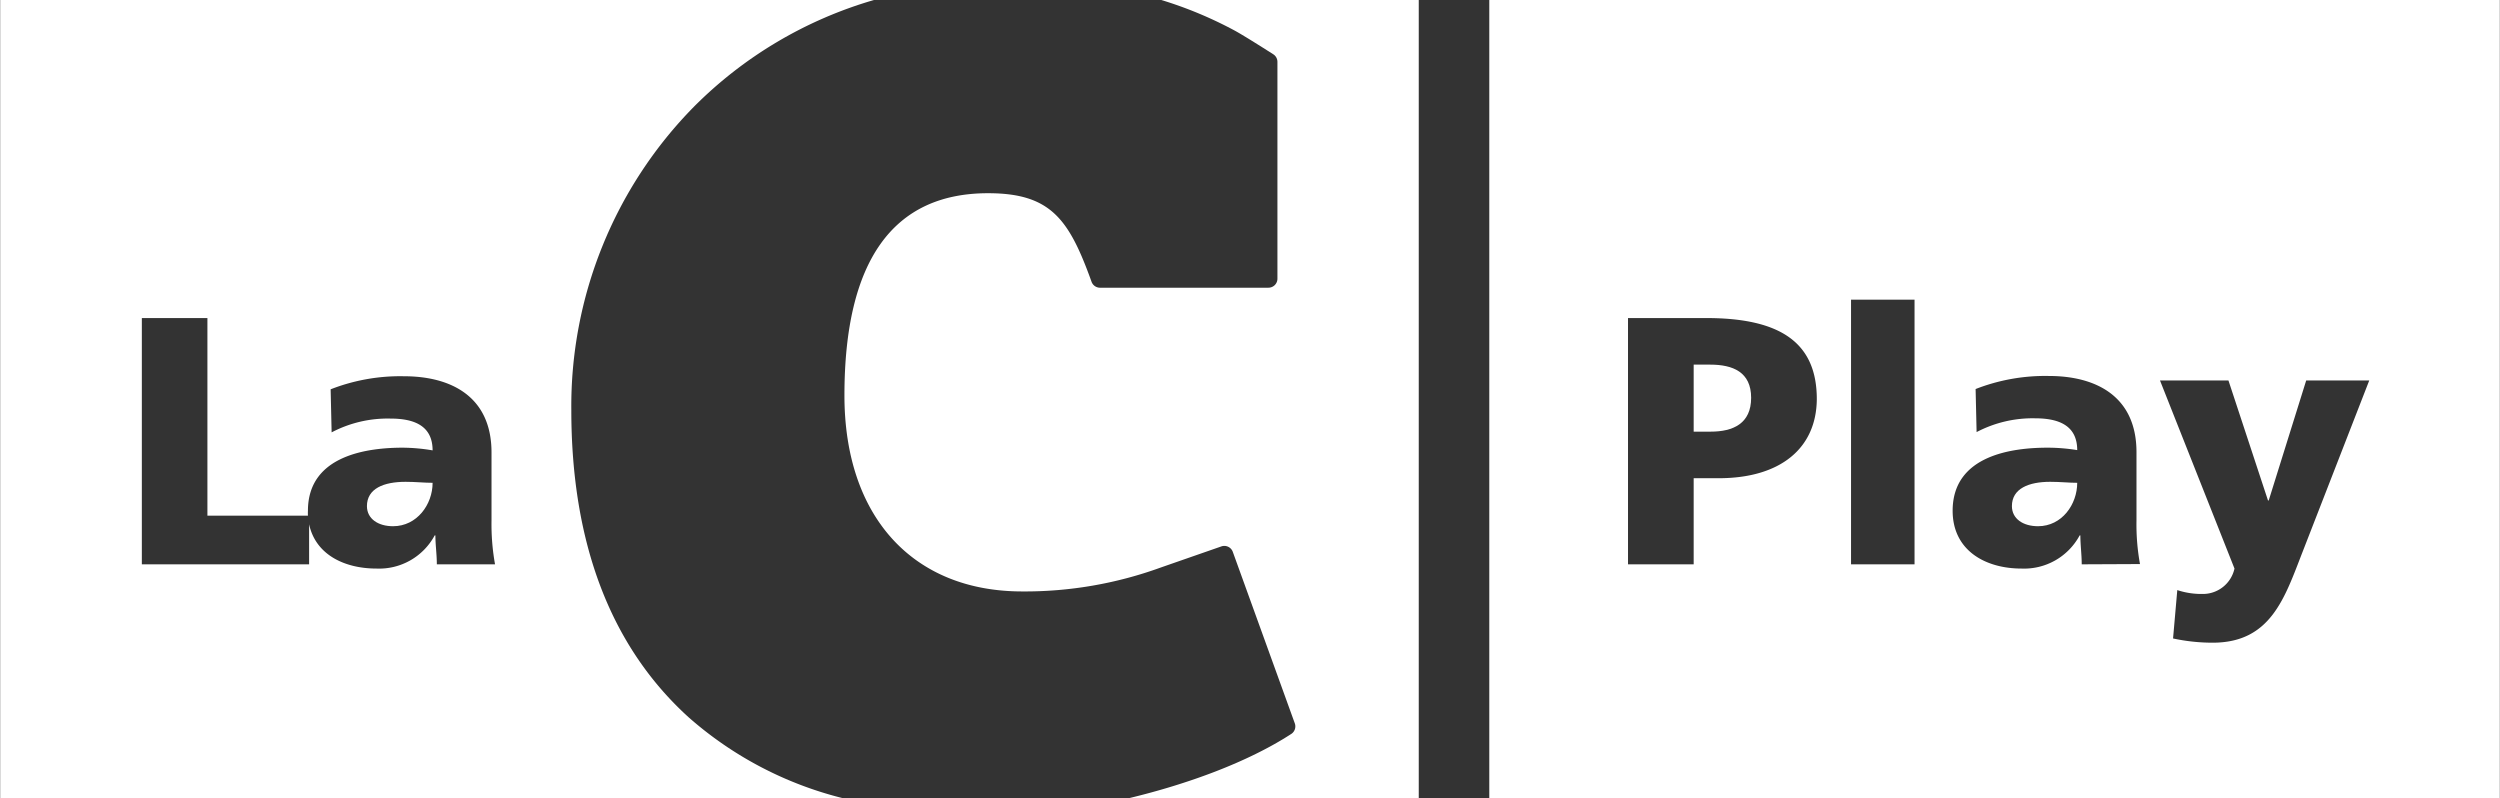
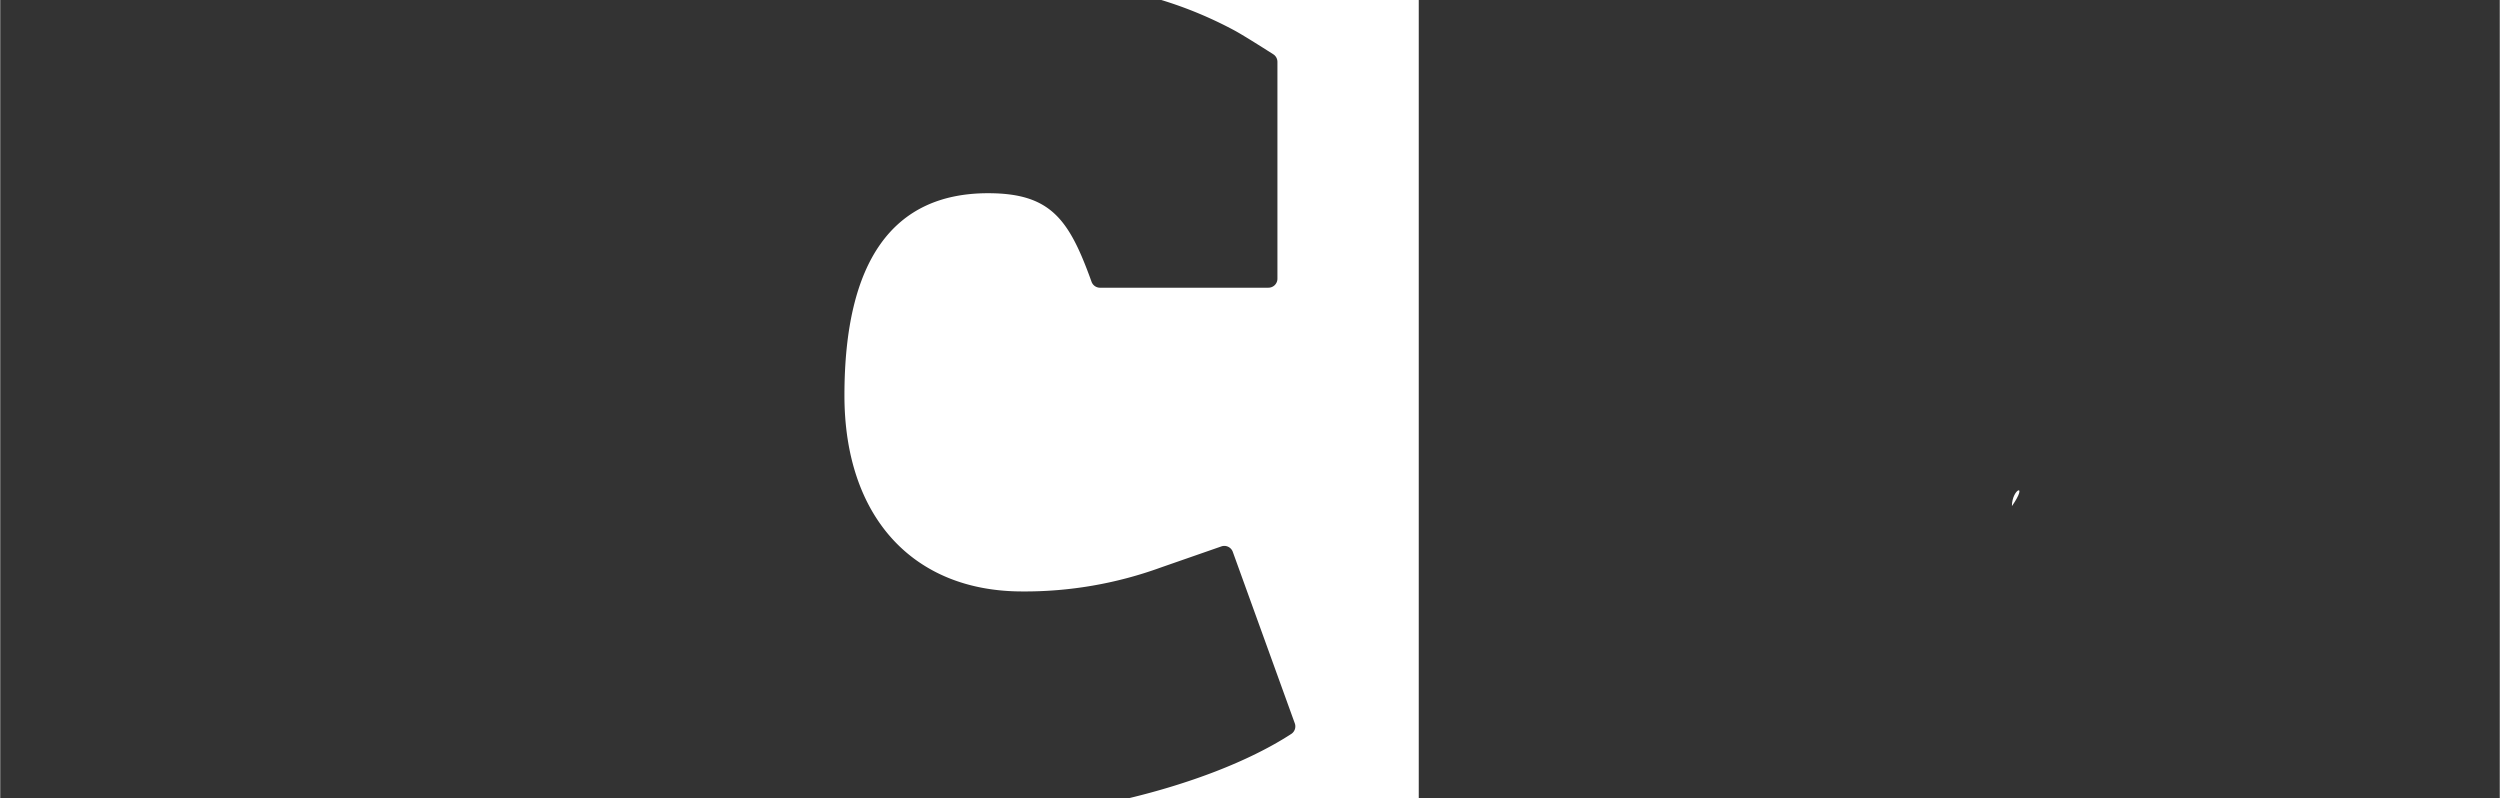
<svg xmlns="http://www.w3.org/2000/svg" id="Livello_1" data-name="Livello 1" width="97.89mm" height="31.26mm" viewBox="0 0 277.49 88.63">
  <rect x="0" y="0" width="277.49" height="88.63" fill="#333333" stroke="none" />
  <g>
    <g>
-       <path d="M165.31,0V88.63H277.49V0Zm25.47,53.09H188v9.56h-7.29V35.31h8.7c8.34,0,12.26,2.82,12.26,9C201.63,49.8,197.59,53.09,190.78,53.09Zm21.74,9.56h-7.05V33.27h7.05Zm18.56,0c0-1.1-.15-2.15-.15-3.21h-.08a7,7,0,0,1-6.46,3.68c-4,0-7.64-2-7.64-6.42,0-6.23,6.78-7,10.54-7a20.46,20.46,0,0,1,3.29.27c0-2.78-2.12-3.53-4.67-3.53a13.34,13.34,0,0,0-6.5,1.53l-.11-4.78a21.21,21.21,0,0,1,8.14-1.45c5.21,0,9.72,2.24,9.72,8.46v7.6a24.44,24.44,0,0,0,.39,4.82Zm24.53-1.41c-2,5.13-3.53,10.11-10,10.11a20.85,20.85,0,0,1-4.39-.47l.47-5.37a8.5,8.5,0,0,0,2.78.43,3.59,3.59,0,0,0,3.57-2.82l-8.27-20.88h7.6l4.39,13.32h.08L256,42.24h7Z" style="fill: #fff" />
-       <path d="M189.84,40.48H188v7.44h1.88c2.51,0,4.5-.9,4.5-3.76S192.35,40.48,189.84,40.48Z" style="fill: #fff" />
-       <path d="M223.33,56.19c0,1.41,1.25,2.23,2.9,2.23,2.66,0,4.35-2.43,4.35-4.82-.91,0-1.92-.11-3-.11C225.21,53.49,223.33,54.23,223.33,56.19Z" style="fill: #fff" />
+       <path d="M223.33,56.19C225.21,53.49,223.33,54.23,223.33,56.19Z" style="fill: #fff" />
    </g>
    <path d="M128.9,0A44.71,44.71,0,0,1,137,3.37c1.12.6,4.19,2.57,4.32,2.65a1,1,0,0,1,.47.85V30.94a1,1,0,0,1-1,1H122.15a1,1,0,0,1-1-.67l-.2-.55c-2.41-6.54-4.51-9.27-11.29-9.27-10.58,0-15.94,7.55-15.94,22.45,0,13.42,7.56,21.76,19.74,21.76A44.15,44.15,0,0,0,128.85,63l6.69-2.33a1,1,0,0,1,1.3.61l6.87,19a1,1,0,0,1-.4,1.21c-4.81,3.12-11.47,5.55-18,7.12h32.17V0Z" style="fill: #fff" />
    <g>
-       <path d="M63.4,45.54A47.37,47.37,0,0,1,77,11.86,46.46,46.46,0,0,1,97,0H0V88.63H93.62a40.78,40.78,0,0,1-17.2-9C67.78,71.79,63.4,60.33,63.4,45.54ZM48.47,62.65c0-1.1-.16-2.15-.16-3.21h-.08a7,7,0,0,1-6.46,3.68c-3.55,0-6.76-1.54-7.48-4.92v4.45H15.72V35.31H23V57.25H34.16a4.93,4.93,0,0,1,0-.55c0-6.23,6.78-7,10.54-7A20.46,20.46,0,0,1,48,50c0-2.78-2.12-3.53-4.66-3.53A13.35,13.35,0,0,0,36.79,48l-.11-4.78a21.21,21.21,0,0,1,8.14-1.45c5.21,0,9.72,2.24,9.72,8.46v7.6a25.22,25.22,0,0,0,.39,4.82Z" style="fill: #fff" />
-       <path d="M40.71,56.19c0,1.41,1.25,2.23,2.9,2.23C46.27,58.42,48,56,48,53.6c-.91,0-1.92-.11-3-.11C42.59,53.49,40.71,54.23,40.71,56.19Z" style="fill: #fff" />
-     </g>
+       </g>
  </g>
</svg>